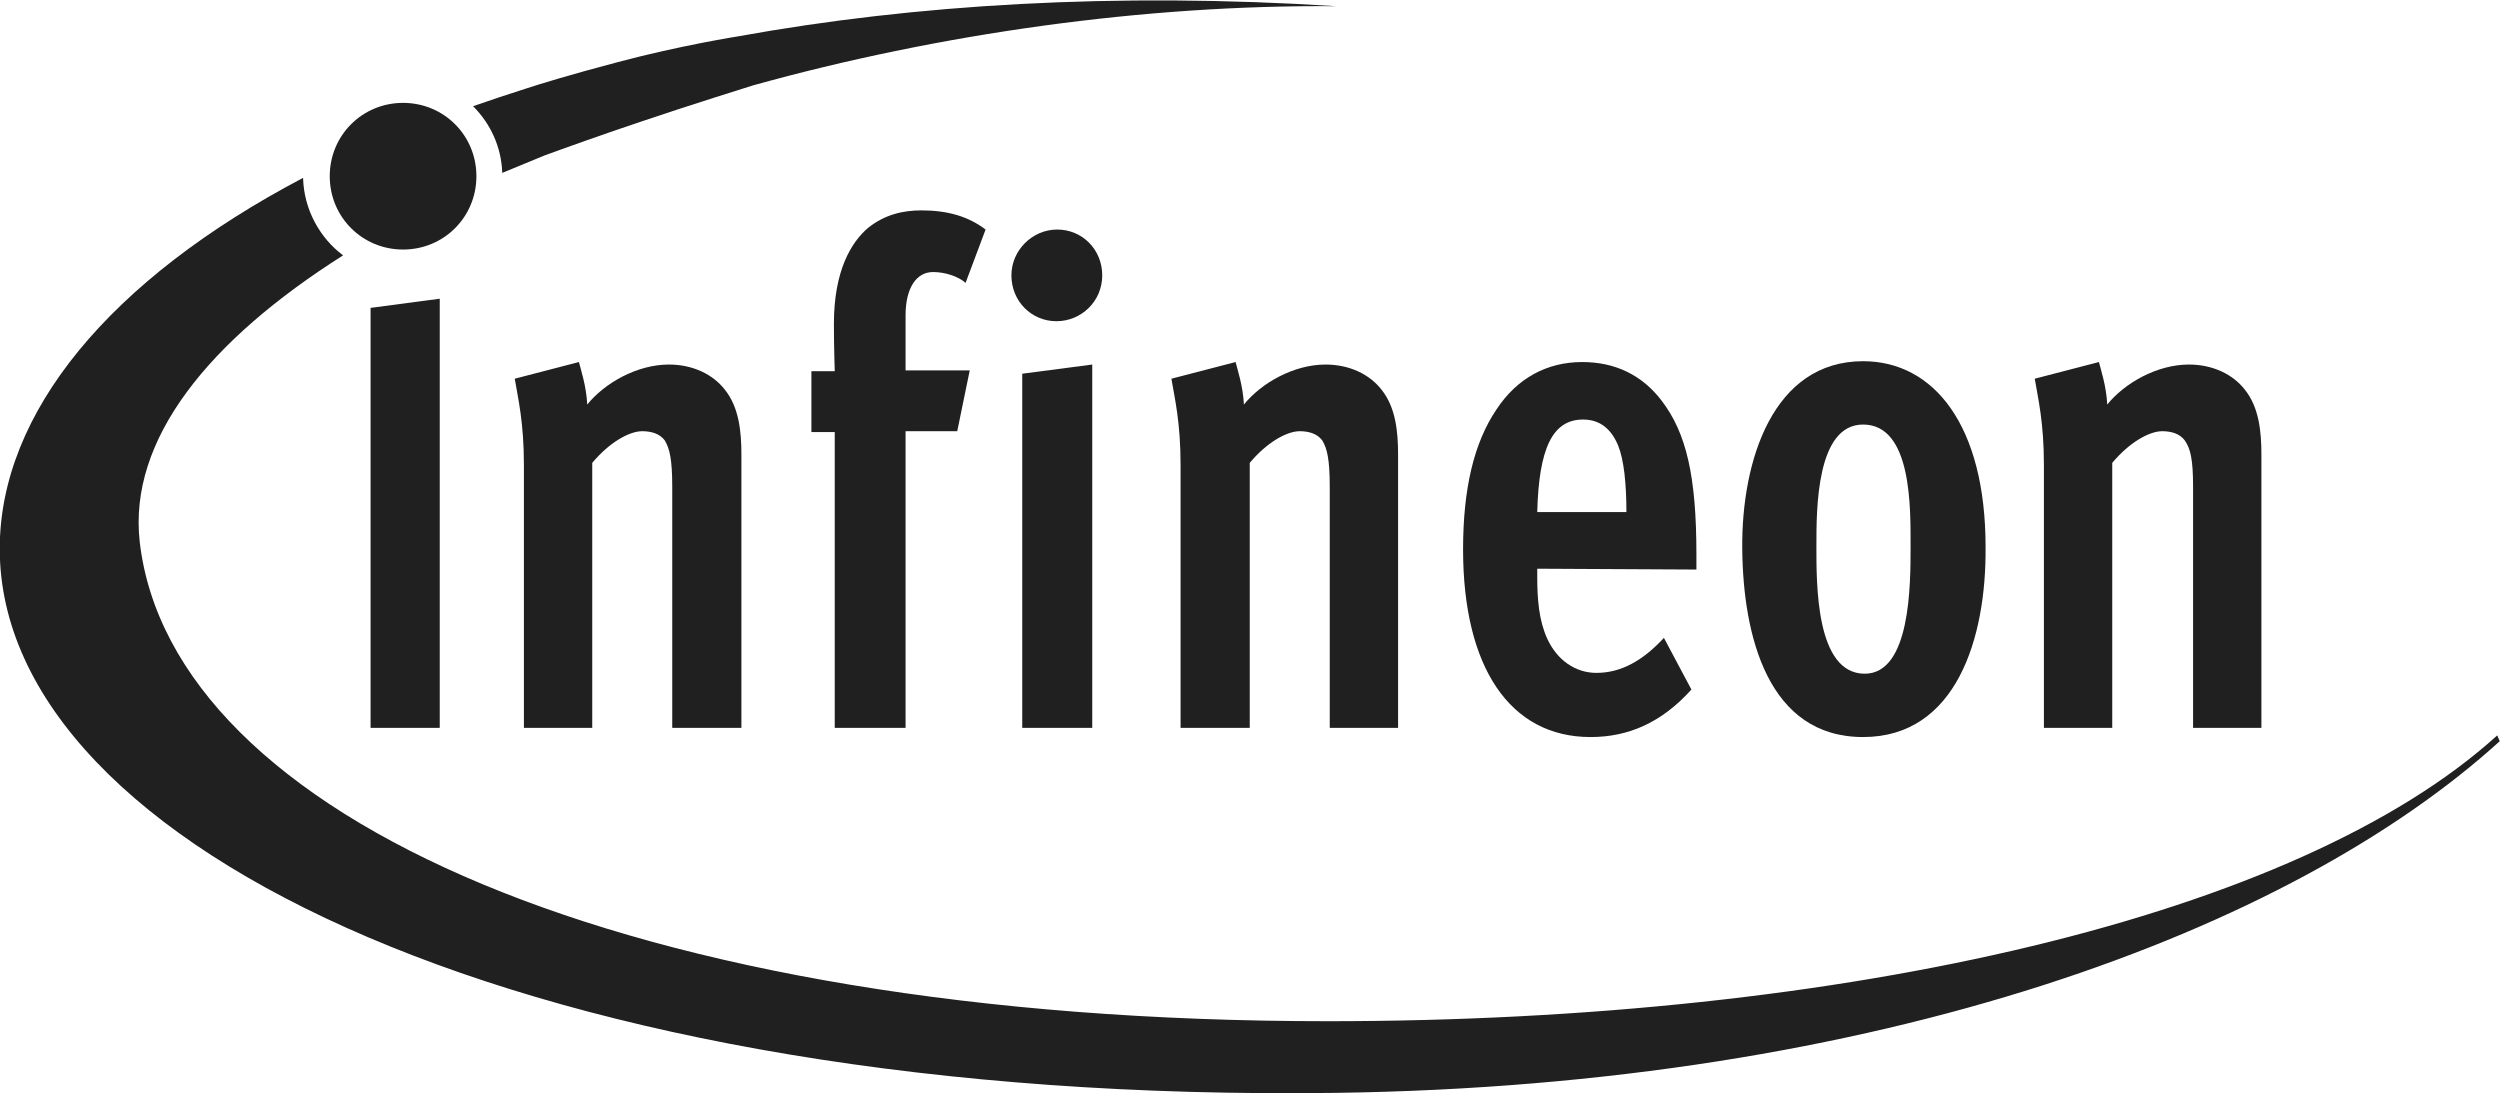
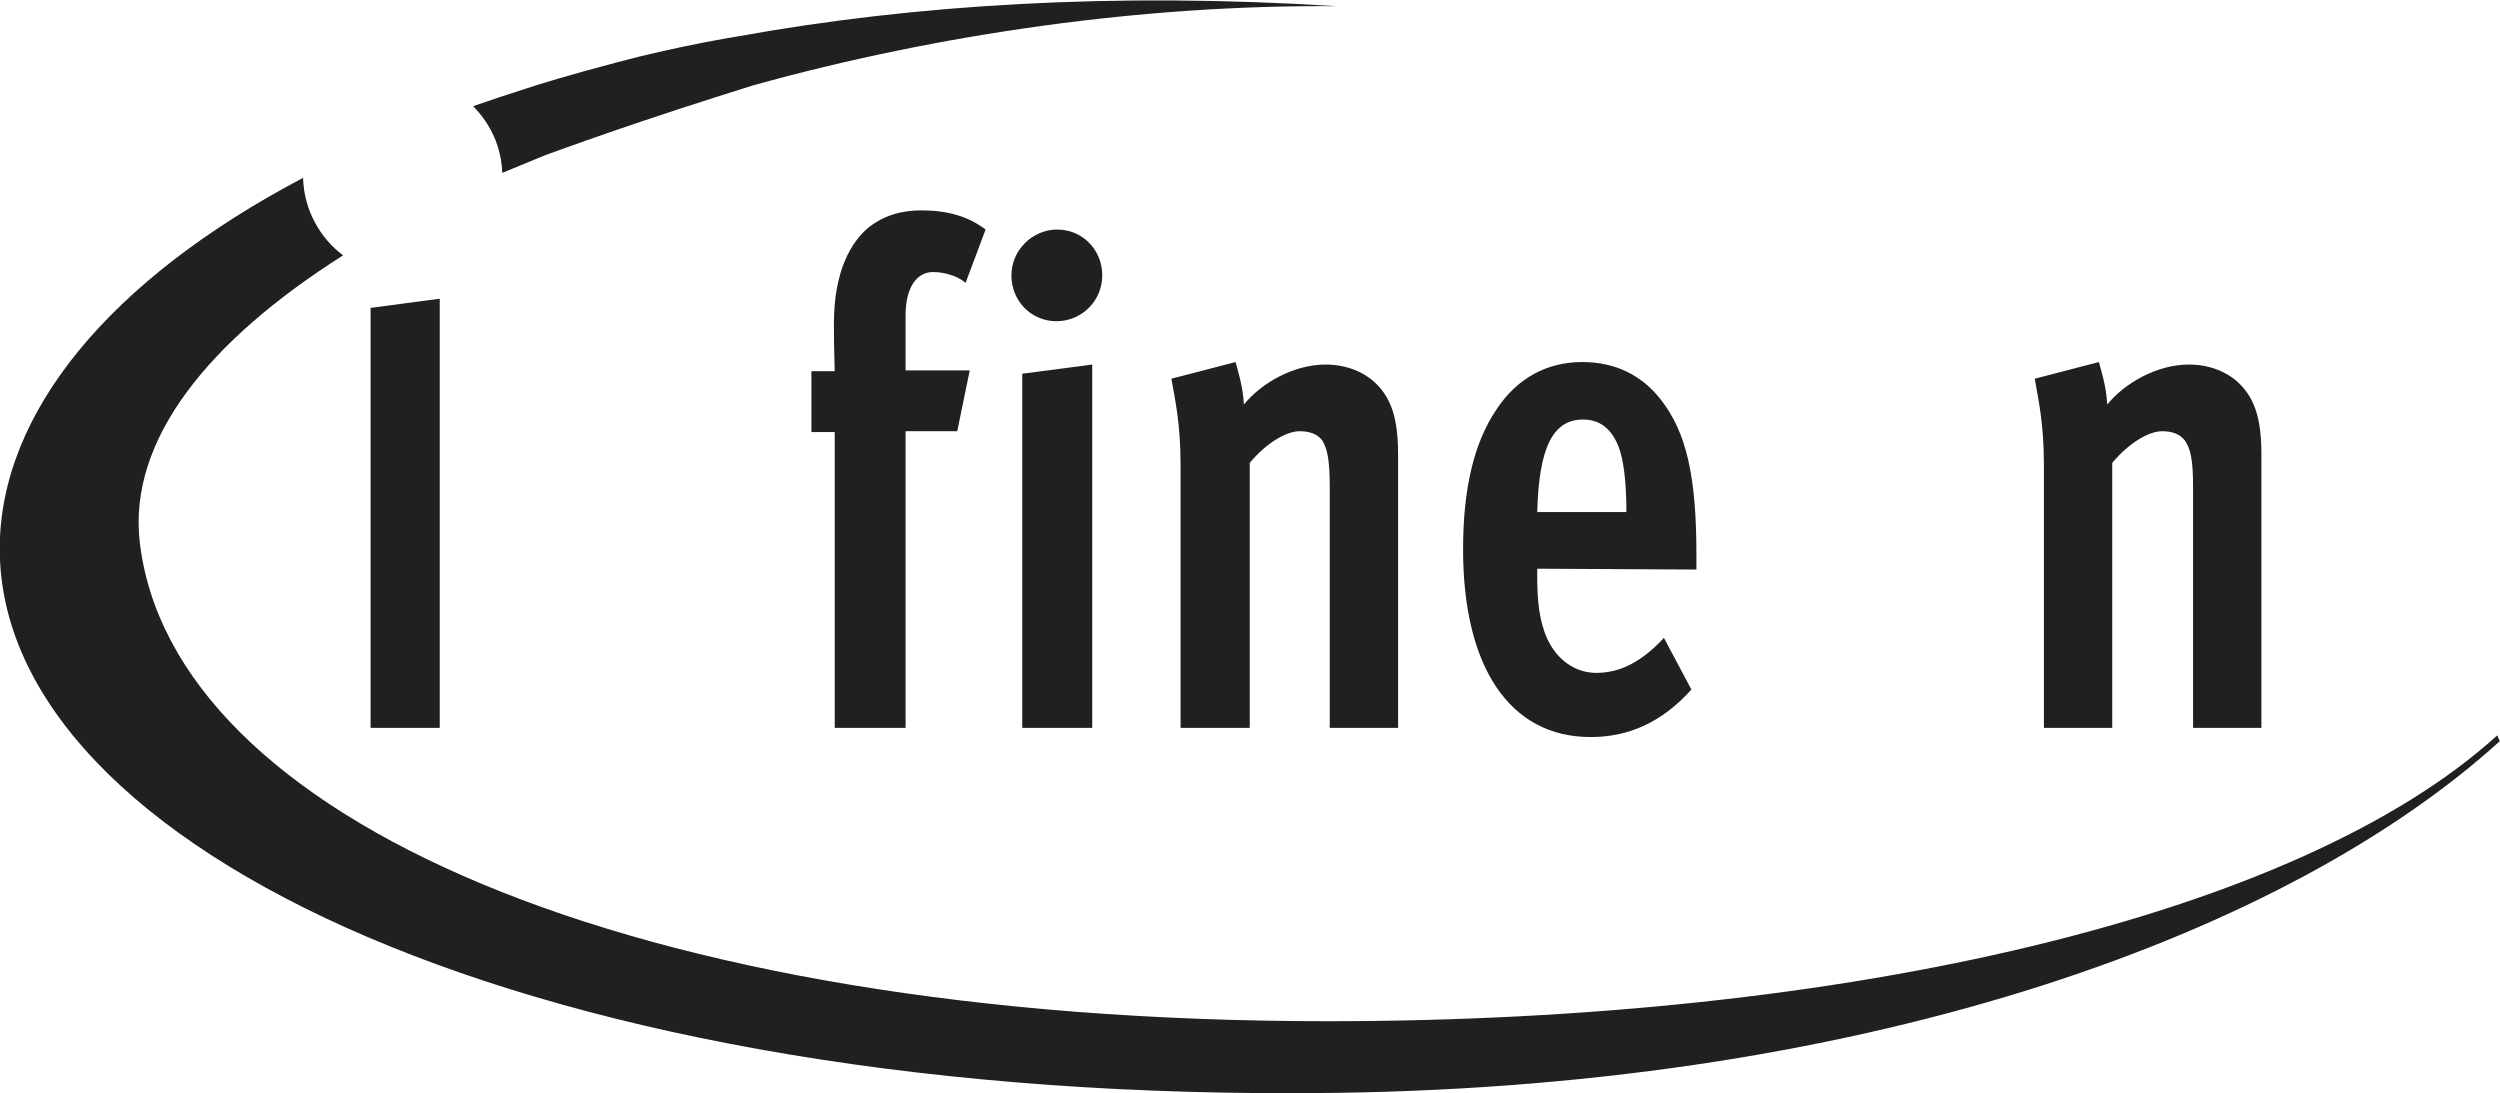
<svg xmlns="http://www.w3.org/2000/svg" version="1.1" id="Camada_1" x="0px" y="0px" viewBox="0 0 300 131.2" style="enable-background:new 0 0 300 131.2;" xml:space="preserve">
  <style type="text/css">
	.st0{fill:#202020;}
</style>
  <g transform="translate(-7.07 -358.2)">
    <g transform="translate(3.539 3.545)">
      <path class="st0" d="M92.2,359c0,0-7,1.1-14.5,3.1c-5.7,1.5-9.6,2.7-11.1,3.2v0c-2.2,0.7-4.3,1.4-6.3,2.1c2.1,2.1,3.4,4.9,3.5,8    c1.7-0.7,3.4-1.4,5.1-2.1v0c1.9-0.7,7.2-2.6,11.7-4.1c5.6-1.9,13.3-4.3,13.3-4.3c22.3-6.2,47-9.7,70-9.5    C137.3,353.7,113.2,355.2,92.2,359 M303.2,442.9c-23.9,21.7-78.2,34.3-140.3,34.3c-84.3,0-138.8-24.7-142.6-57.5    c-1.4-12.3,8.3-24.2,24.4-34.4c-2.8-2.1-4.7-5.5-4.8-9.3c-23.2,12.2-36.4,28.2-36.4,44.5c0,36,64.5,66.6,160.3,65.3    c65.2-0.9,114.7-19.5,139.7-42.2L303.2,442.9" />
-       <path class="st0" d="M43.1,375.8c0-4.9,3.9-8.8,8.8-8.8s8.8,3.9,8.8,8.8c0,4.9-3.9,8.8-8.8,8.8C47,384.6,43.1,380.7,43.1,375.8" />
      <path class="st0" d="M48,442v-50.4l8.3-1.1V442L48,442" />
-       <path class="st0" d="M84.2,442v-28.9c0-3.3-0.3-4.6-0.9-5.6c-0.6-0.8-1.6-1.1-2.7-1.1c-1.6,0-4,1.4-6,3.8V442h-8.2v-31.5    c0-5.2-0.7-8-1.1-10.4l7.7-2c0.2,0.8,0.9,2.9,1,5.1c2.1-2.6,6-4.8,9.8-4.8c2.9,0,5.3,1.2,6.7,3c1.7,2.1,2,5,2,7.8V442L84.2,442" />
      <path class="st0" d="M119.4,388.6c-0.9-0.8-2.5-1.3-3.9-1.3c-2,0-3.3,1.9-3.3,5.2v6.6h7.7l-1.5,7.3h-6.2V442h-8.5v-35.5h-2.8v-7.3    h2.8c0,0-0.1-3-0.1-5.7c0-6.4,2.1-9.8,4.1-11.5c2-1.6,4.2-2.1,6.4-2.1c3.1,0,5.6,0.7,7.7,2.3L119.4,388.6" />
      <path class="st0" d="M126.2,442v-42.5l8.4-1.1V442L126.2,442L126.2,442z M130.3,393.2c-3,0-5.4-2.4-5.4-5.5c0-3,2.5-5.5,5.5-5.5    c3,0,5.4,2.4,5.4,5.5C135.8,390.8,133.3,393.2,130.3,393.2" />
      <path class="st0" d="M163.1,442v-28.9c0-3.3-0.3-4.6-0.9-5.6c-0.6-0.8-1.6-1.1-2.7-1.1c-1.6,0-4,1.4-6,3.8V442h-8.3v-31.5    c0-5.2-0.7-8-1.1-10.4l7.7-2c0.2,0.8,0.9,2.9,1,5.1c2.1-2.6,6-4.8,9.8-4.8c2.9,0,5.3,1.2,6.7,3c1.7,2.1,2,5,2,7.8V442L163.1,442" />
      <path class="st0" d="M197.7,408.1c-0.8-1.9-2.1-3.1-4.2-3.1c-3.7,0-5.3,3.5-5.5,11.1h10.7C198.7,412.7,198.4,409.8,197.7,408.1    L197.7,408.1z M188,422.9v0.9c0,2.8,0.2,5.3,1.2,7.5c1.2,2.6,3.4,4.1,5.9,4.1c3,0,5.6-1.5,8.1-4.2l3.3,6.2    c-3.6,4-7.6,5.7-12.1,5.7c-9.7,0-15.3-8.4-15.3-22.5c0-7.3,1.3-12.8,4-16.8c2.5-3.8,6.1-5.7,10.3-5.7c4,0,7.2,1.6,9.5,4.6    c3,3.9,4.2,9.1,4.2,18.5v1.8L188,422.9" />
-       <path class="st0" d="M227.1,405.6c-5.6,0-5.6,10.1-5.6,14.5c0,4.6-0.1,15.4,5.8,15.4c5.5,0,5.5-10.7,5.5-15.2    C232.8,415.7,233,405.6,227.1,405.6L227.1,405.6z M227.1,443.1c-11.4,0-14.4-12.1-14.5-22.6c-0.1-10.6,3.7-22.5,14.5-22.5    c8.5,0,14.7,7.7,14.7,22.3C241.9,431.2,238.3,443.1,227.1,443.1" />
      <path class="st0" d="M266.7,442v-28.9c0-3.3-0.3-4.6-1-5.6c-0.6-0.8-1.6-1.1-2.7-1.1c-1.6,0-4,1.4-6,3.8V442h-8.2v-31.5    c0-5.2-0.7-8-1.1-10.4l7.7-2c0.2,0.8,0.9,2.9,1,5.1c2.1-2.6,6-4.8,9.8-4.8c2.9,0,5.3,1.2,6.7,3c1.7,2.1,2,5,2,7.8V442L266.7,442" />
    </g>
  </g>
</svg>